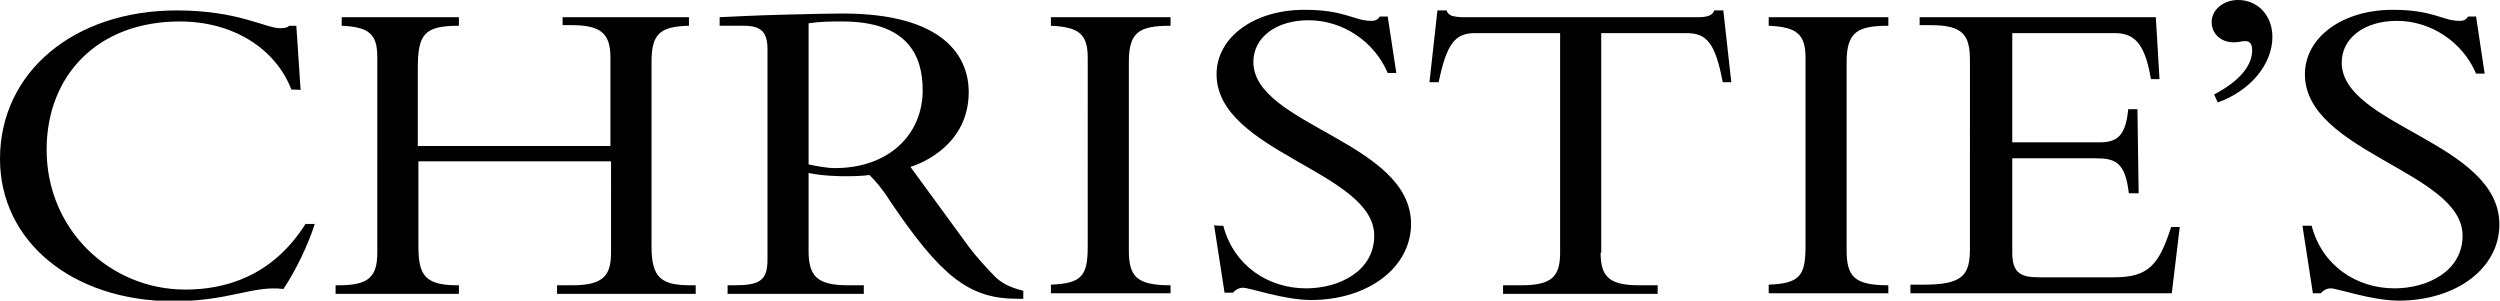
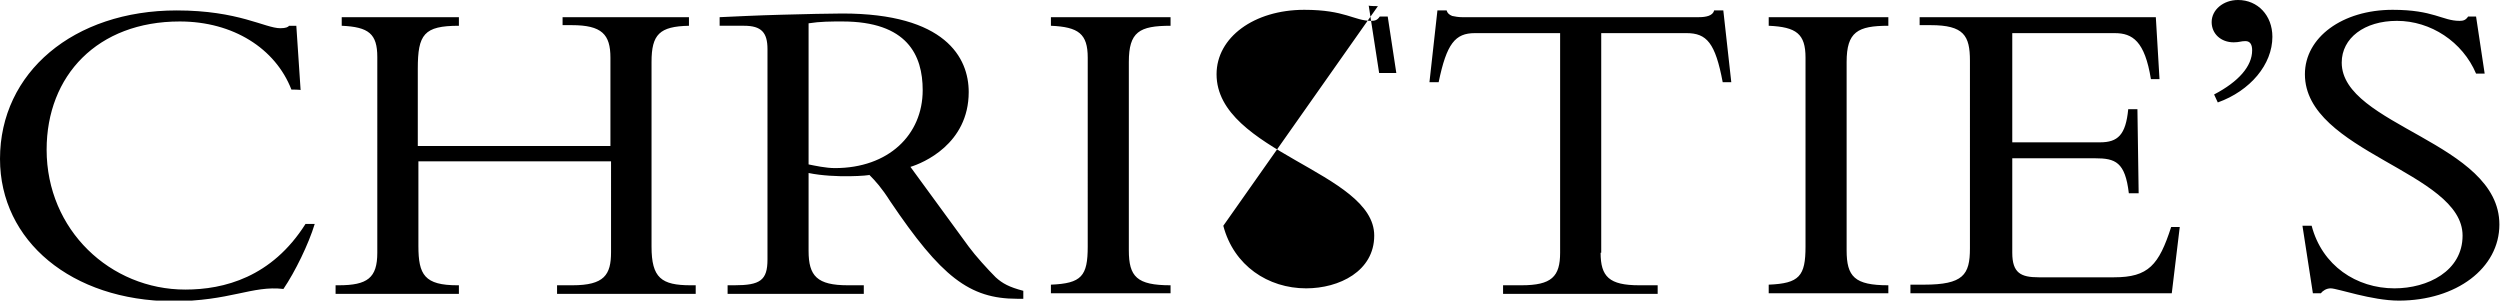
<svg xmlns="http://www.w3.org/2000/svg" viewBox="0 0 407.5 49">
-   <path d="M376.8 36.8c1.7 6.5 7.3 10.2 13.5 10.2 5.4 0 11.1-2.8 11.1-8.6 0-10.4-25.7-13.6-25.7-26.3 0-6 6.1-10.5 14.3-10.5 6.7 0 8.1 1.8 10.9 1.8.6 0 1-.1 1.4-.7h1.3L405 12h-1.4c-2.2-5.2-7.4-8.6-12.9-8.6-5.3 0-9 2.8-9 6.8 0 10.3 25.7 13 25.7 26.4 0 7.1-7 12.4-16.4 12.4-4.4 0-10-2-11.1-2-.7 0-1.3.4-1.6.8H377l-1.7-11h1.5zm-15.9-21.4c4-2.1 6.2-4.6 6.2-7.2 0-.9-.3-1.5-1.1-1.5-.7 0-1 .2-1.9.2-2.1 0-3.6-1.4-3.6-3.3 0-2 1.9-3.6 4.3-3.6 3.2 0 5.6 2.5 5.6 6 0 4.5-3.6 8.8-8.9 10.7l-.6-1.3zm-12.3 16.1H347c-.6-5.1-2.2-5.7-5.5-5.7H328v15.4c0 3.3 1.4 4 4.3 4h12.3c5.6 0 7.3-2 9.3-8.2h1.4L354 47.8h-42.6v-1.4h2.2c6.4 0 7.5-1.6 7.5-5.9V9.9c0-4.1-1-5.8-6.4-5.8h-1.8V2.8h38.5l.6 10.1h-1.4c-1-6.2-3-7.5-5.9-7.5H328v17.8h14.3c2.9 0 4.2-1.2 4.6-5.4h1.5l.2 13.7zm-40.8 16.3h-19.5v-1.4c5-.2 6-1.4 6-6.2V9.4c0-3.9-1.5-5-6-5.2V2.8h19.5v1.4c-5 0-6.8 1-6.8 5.9v30.7c0 4.3 1.3 5.7 6.8 5.7v1.3zm-46.9-6.6c0 3.9 1.4 5.3 6.3 5.3h3v1.4H245v-1.4h3c4.9 0 6.3-1.4 6.3-5.3V5.4h-13.9c-3.2 0-4.6 1.7-5.9 8H233l1.3-11.7h1.5c.1.4.4.7.9.9.5.1 1 .2 1.6.2h38.6c1.1 0 2.3-.2 2.5-1.1h1.5l1.3 11.7h-1.4c-1.2-6.4-2.6-8-5.9-8H261v35.8zm-61.5-4.4c1.7 6.5 7.3 10.2 13.5 10.2 5.4 0 11.1-2.8 11.1-8.6 0-10.4-25.7-13.6-25.7-26.3 0-6 6.1-10.5 14.3-10.5 6.7 0 8.1 1.8 10.9 1.8.6 0 1-.1 1.4-.7h1.3l1.4 9.2h-1.4c-2.2-5.2-7.4-8.6-12.9-8.6-5.3 0-9 2.8-9 6.8 0 10.3 25.7 13 25.7 26.4 0 7.1-7 12.4-16.3 12.4-4.4 0-10-2-11.1-2-.7 0-1.3.4-1.6.8h-1.4l-1.7-11c0 .1 1.5.1 1.5.1zm-8.6 11h-19.5v-1.4c5-.2 6-1.4 6-6.2V9.4c0-3.9-1.5-5-6-5.2V2.8h19.5v1.4c-5.1 0-6.8 1-6.8 5.9v30.7c0 4.3 1.3 5.7 6.8 5.7v1.3zm-59-21c1 .2 2.8.6 4.3.6 8.7 0 14.3-5.4 14.3-12.7 0-5.7-2.5-11.2-13.1-11.2-1.8 0-3.6 0-5.5.3v23zm0 1.4v12.7c0 4.1 1.4 5.6 6.4 5.6h2.6v1.4h-22.2v-1.4h1.1c4.2 0 5.4-.8 5.4-4.2V8c0-2.7-1-3.8-3.8-3.8h-4V2.8c2.2-.1 6.2-.3 10.1-.4 3.9-.1 7.8-.2 9.9-.2 16.8 0 20.6 7.2 20.6 12.8 0 8.5-7.5 11.6-9.5 12.2l9.5 13c1.1 1.5 3.1 3.7 4.4 5 1.1 1 2.2 1.6 4.5 2.2v1.3h-1c-7.8 0-12.4-3.6-20.7-15.9-1.4-2.2-2.4-3.3-3.4-4.3.2.1-5.5.6-9.9-.3m-63.6-1.9v13.8c0 4.7 1 6.4 6.4 6.4h.2v1.4H54.7v-1.4h.5c4.7 0 6.3-1.2 6.3-5.3V9.3c0-3.8-1.4-4.9-5.8-5.1V2.8h19.1v1.4c-5.7 0-6.7 1.4-6.7 7v12.6h31.4V9.4c0-3.8-1.4-5.3-6.3-5.3h-1.5V2.8h20.6v1.4c-4.8.1-6.1 1.4-6.1 5.9v30.1c0 5.1 1.6 6.3 6.4 6.3h.8v1.4H90.8v-1.4h2.5c5.2 0 6.3-1.7 6.3-5.4V26.3H68.2zM47.5 14.6C44.9 7.9 38 3.5 29.3 3.5c-13.4 0-21.7 8.8-21.7 20.9 0 13.1 10.4 22.8 22.6 22.8 6.3 0 14.1-2 19.6-10.7h1.5c-1 3.3-3.2 7.8-5.1 10.6-5.1-.6-8.7 2-18.1 2C11.7 49 0 39.3 0 25.9 0 11.8 12 1.7 28.8 1.7c10.1 0 14.4 2.9 16.9 2.9.9 0 1.3-.2 1.4-.4h1.2l.7 10.5c.1-.1-1.5-.1-1.5-.1z" />
+   <path d="M376.8 36.8c1.7 6.5 7.3 10.2 13.5 10.2 5.4 0 11.1-2.8 11.1-8.6 0-10.4-25.7-13.6-25.7-26.3 0-6 6.1-10.5 14.3-10.5 6.7 0 8.1 1.8 10.9 1.8.6 0 1-.1 1.4-.7h1.3L405 12h-1.4c-2.2-5.2-7.4-8.6-12.9-8.6-5.3 0-9 2.8-9 6.8 0 10.3 25.7 13 25.7 26.4 0 7.1-7 12.4-16.4 12.4-4.4 0-10-2-11.1-2-.7 0-1.3.4-1.6.8H377l-1.7-11h1.5zm-15.9-21.4c4-2.1 6.2-4.6 6.2-7.2 0-.9-.3-1.5-1.1-1.5-.7 0-1 .2-1.9.2-2.1 0-3.6-1.4-3.6-3.3 0-2 1.9-3.6 4.3-3.6 3.2 0 5.6 2.5 5.6 6 0 4.5-3.6 8.8-8.9 10.7l-.6-1.3zm-12.3 16.1H347c-.6-5.1-2.2-5.7-5.5-5.7H328v15.4c0 3.3 1.4 4 4.3 4h12.3c5.6 0 7.3-2 9.3-8.2h1.4L354 47.8h-42.6v-1.4h2.2c6.4 0 7.5-1.6 7.5-5.9V9.9c0-4.1-1-5.8-6.4-5.8h-1.8V2.8h38.5l.6 10.1h-1.4c-1-6.2-3-7.5-5.9-7.5H328v17.8h14.3c2.9 0 4.2-1.2 4.6-5.4h1.5l.2 13.7zm-40.8 16.3h-19.5v-1.4c5-.2 6-1.4 6-6.2V9.4c0-3.9-1.5-5-6-5.2V2.8h19.5v1.4c-5 0-6.8 1-6.8 5.9v30.7c0 4.3 1.3 5.7 6.8 5.7v1.3zm-46.9-6.6c0 3.9 1.4 5.3 6.3 5.3h3v1.4H245v-1.4h3c4.9 0 6.3-1.4 6.3-5.3V5.4h-13.9c-3.2 0-4.6 1.7-5.9 8H233l1.3-11.7h1.5c.1.4.4.7.9.9.5.1 1 .2 1.6.2h38.6c1.1 0 2.3-.2 2.5-1.1h1.5l1.3 11.7h-1.4c-1.2-6.4-2.6-8-5.9-8H261v35.8zm-61.5-4.4c1.7 6.5 7.3 10.2 13.5 10.2 5.4 0 11.1-2.8 11.1-8.6 0-10.4-25.7-13.6-25.7-26.3 0-6 6.1-10.5 14.3-10.5 6.7 0 8.1 1.8 10.9 1.8.6 0 1-.1 1.4-.7h1.3l1.4 9.2h-1.4h-1.4l-1.7-11c0 .1 1.5.1 1.5.1zm-8.6 11h-19.5v-1.4c5-.2 6-1.4 6-6.2V9.4c0-3.9-1.5-5-6-5.2V2.8h19.5v1.4c-5.1 0-6.8 1-6.8 5.9v30.7c0 4.3 1.3 5.7 6.8 5.7v1.3zm-59-21c1 .2 2.8.6 4.3.6 8.7 0 14.3-5.4 14.3-12.7 0-5.7-2.5-11.2-13.1-11.2-1.8 0-3.6 0-5.5.3v23zm0 1.4v12.7c0 4.1 1.4 5.6 6.4 5.6h2.6v1.4h-22.2v-1.4h1.1c4.2 0 5.4-.8 5.4-4.2V8c0-2.7-1-3.8-3.8-3.8h-4V2.8c2.2-.1 6.2-.3 10.1-.4 3.9-.1 7.8-.2 9.9-.2 16.8 0 20.6 7.2 20.6 12.8 0 8.5-7.5 11.6-9.5 12.2l9.5 13c1.1 1.5 3.1 3.7 4.4 5 1.1 1 2.2 1.6 4.5 2.2v1.3h-1c-7.8 0-12.4-3.6-20.7-15.9-1.4-2.2-2.4-3.3-3.4-4.3.2.1-5.5.6-9.9-.3m-63.6-1.9v13.8c0 4.7 1 6.4 6.4 6.4h.2v1.4H54.7v-1.4h.5c4.7 0 6.3-1.2 6.3-5.3V9.3c0-3.8-1.4-4.9-5.8-5.1V2.8h19.1v1.4c-5.7 0-6.7 1.4-6.7 7v12.6h31.4V9.4c0-3.8-1.4-5.3-6.3-5.3h-1.5V2.8h20.6v1.4c-4.8.1-6.1 1.4-6.1 5.9v30.1c0 5.1 1.6 6.3 6.4 6.3h.8v1.4H90.8v-1.4h2.5c5.2 0 6.3-1.7 6.3-5.4V26.3H68.2zM47.5 14.6C44.9 7.9 38 3.5 29.3 3.5c-13.4 0-21.7 8.8-21.7 20.9 0 13.1 10.4 22.8 22.6 22.8 6.3 0 14.1-2 19.6-10.7h1.5c-1 3.3-3.2 7.8-5.1 10.6-5.1-.6-8.7 2-18.1 2C11.7 49 0 39.3 0 25.9 0 11.8 12 1.7 28.8 1.7c10.1 0 14.4 2.9 16.9 2.9.9 0 1.3-.2 1.4-.4h1.2l.7 10.5c.1-.1-1.5-.1-1.5-.1z" />
  <script />
</svg>